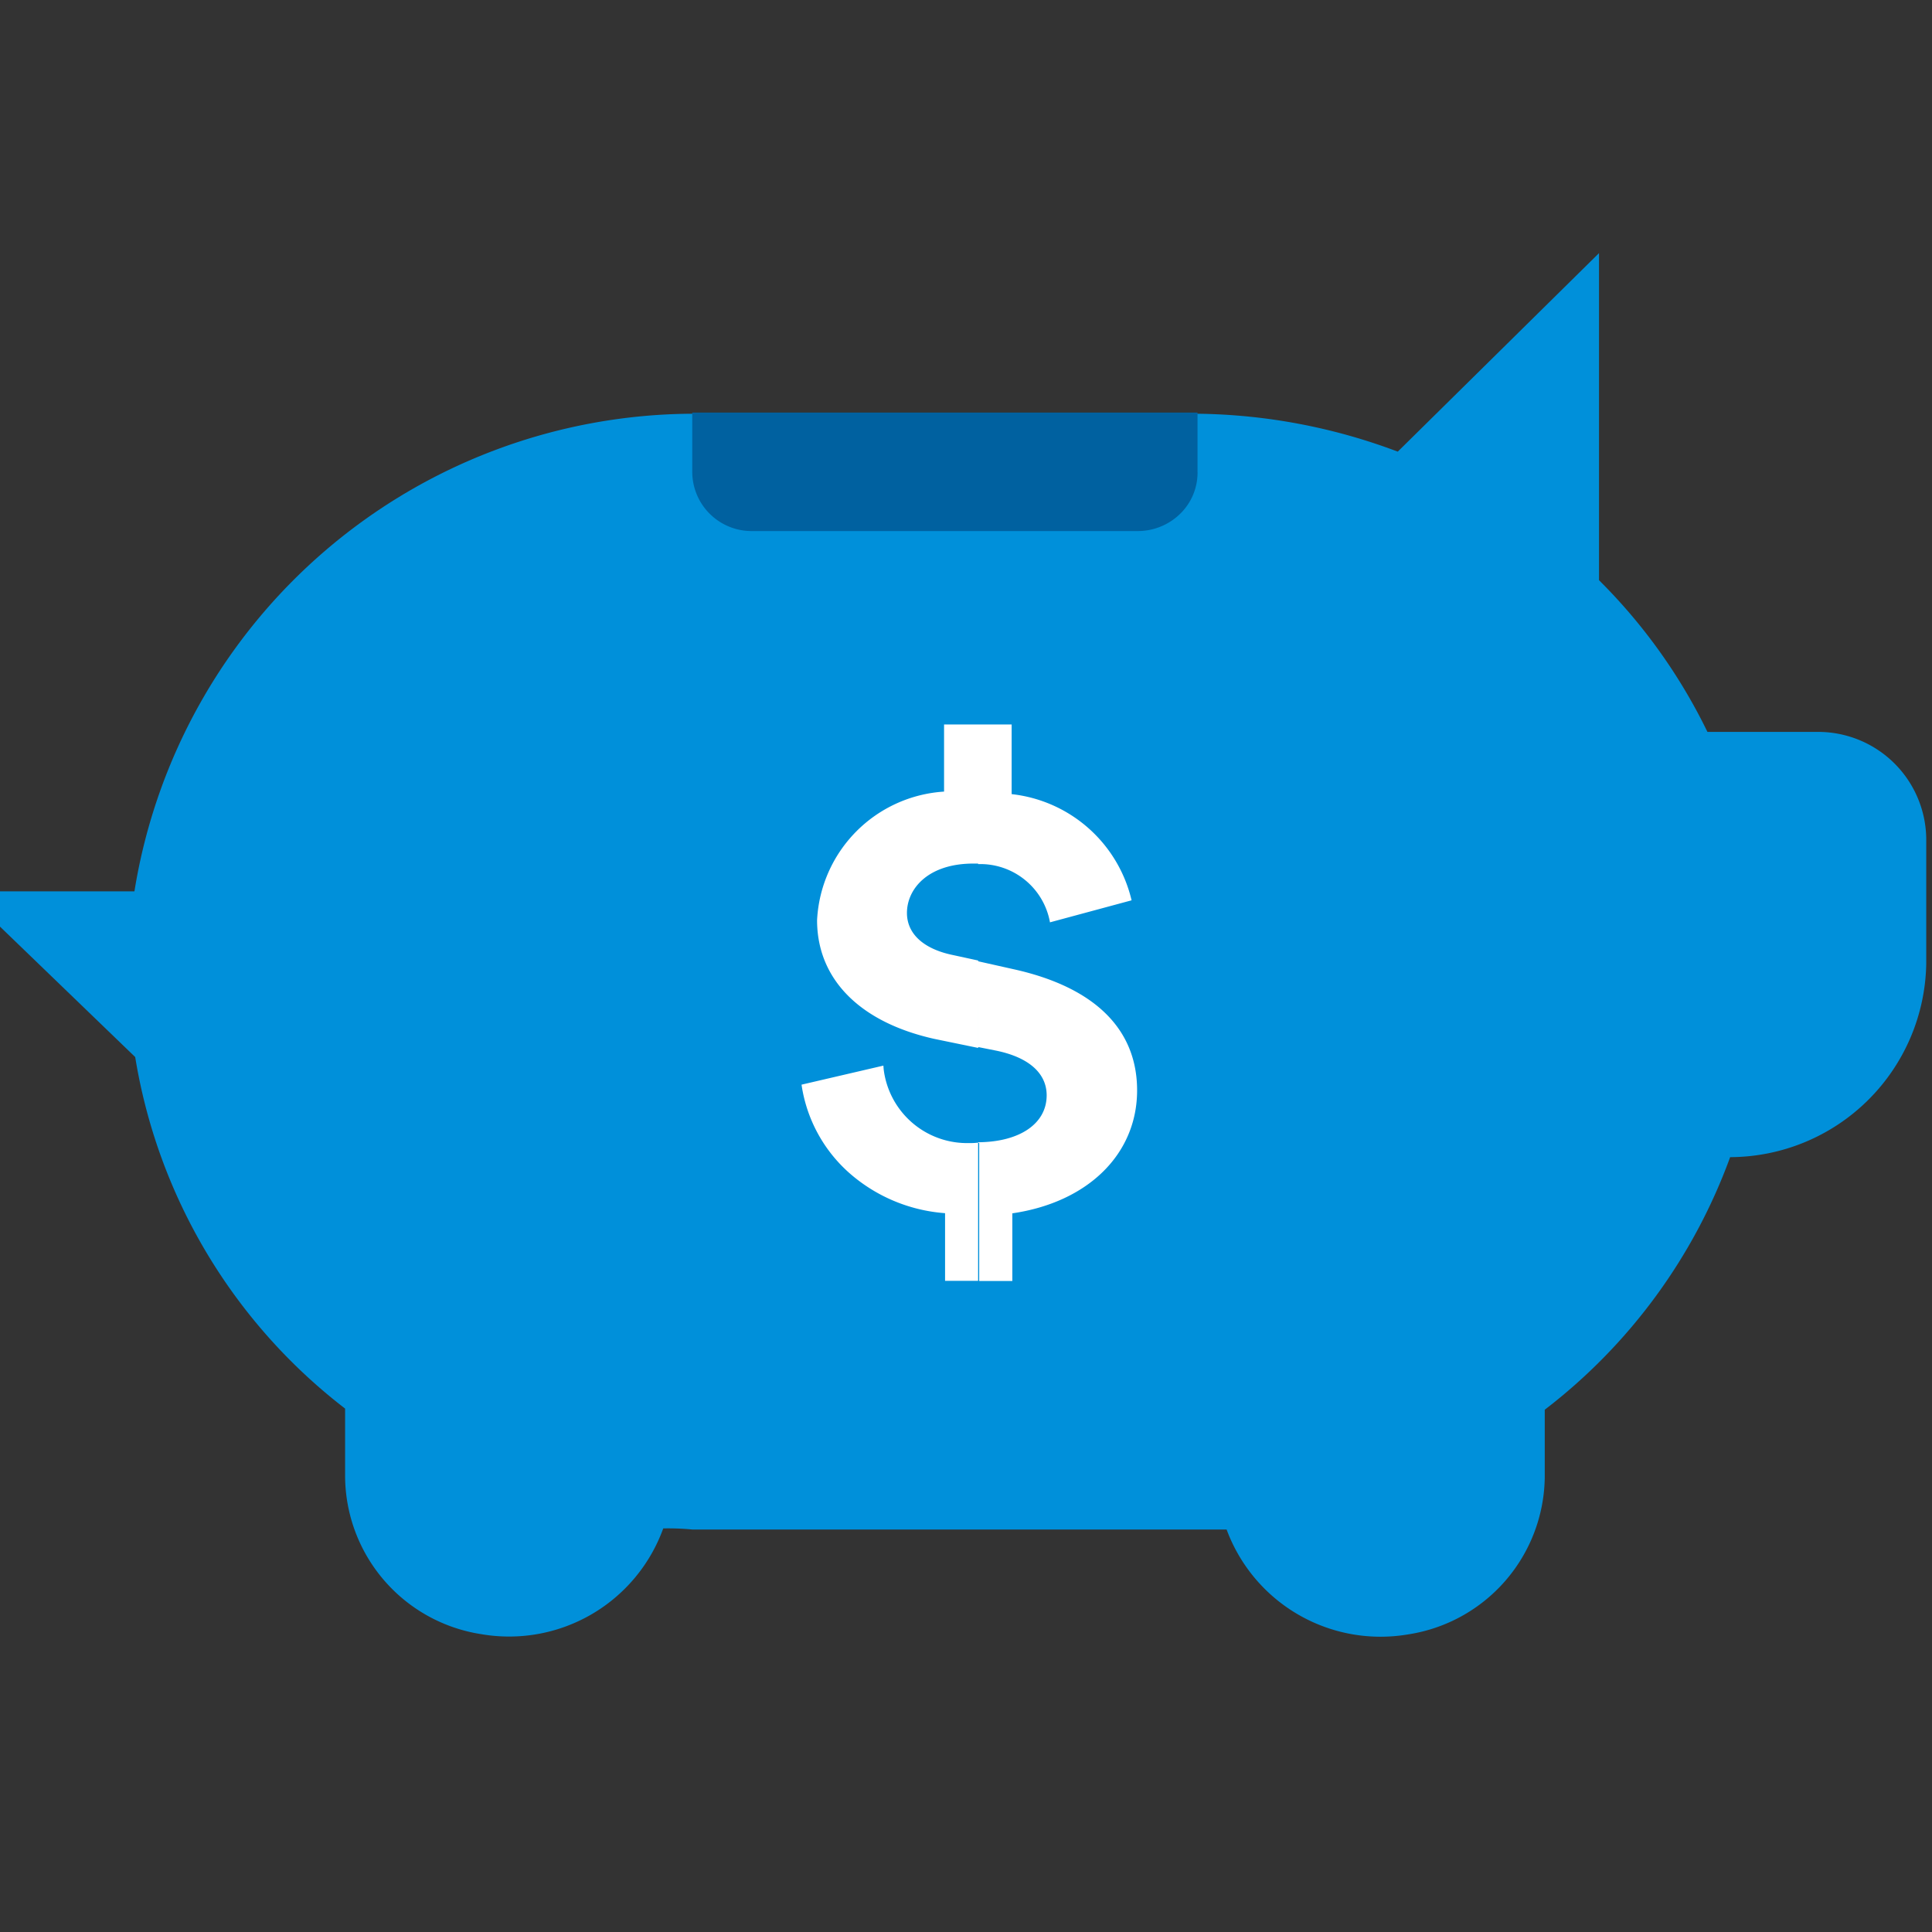
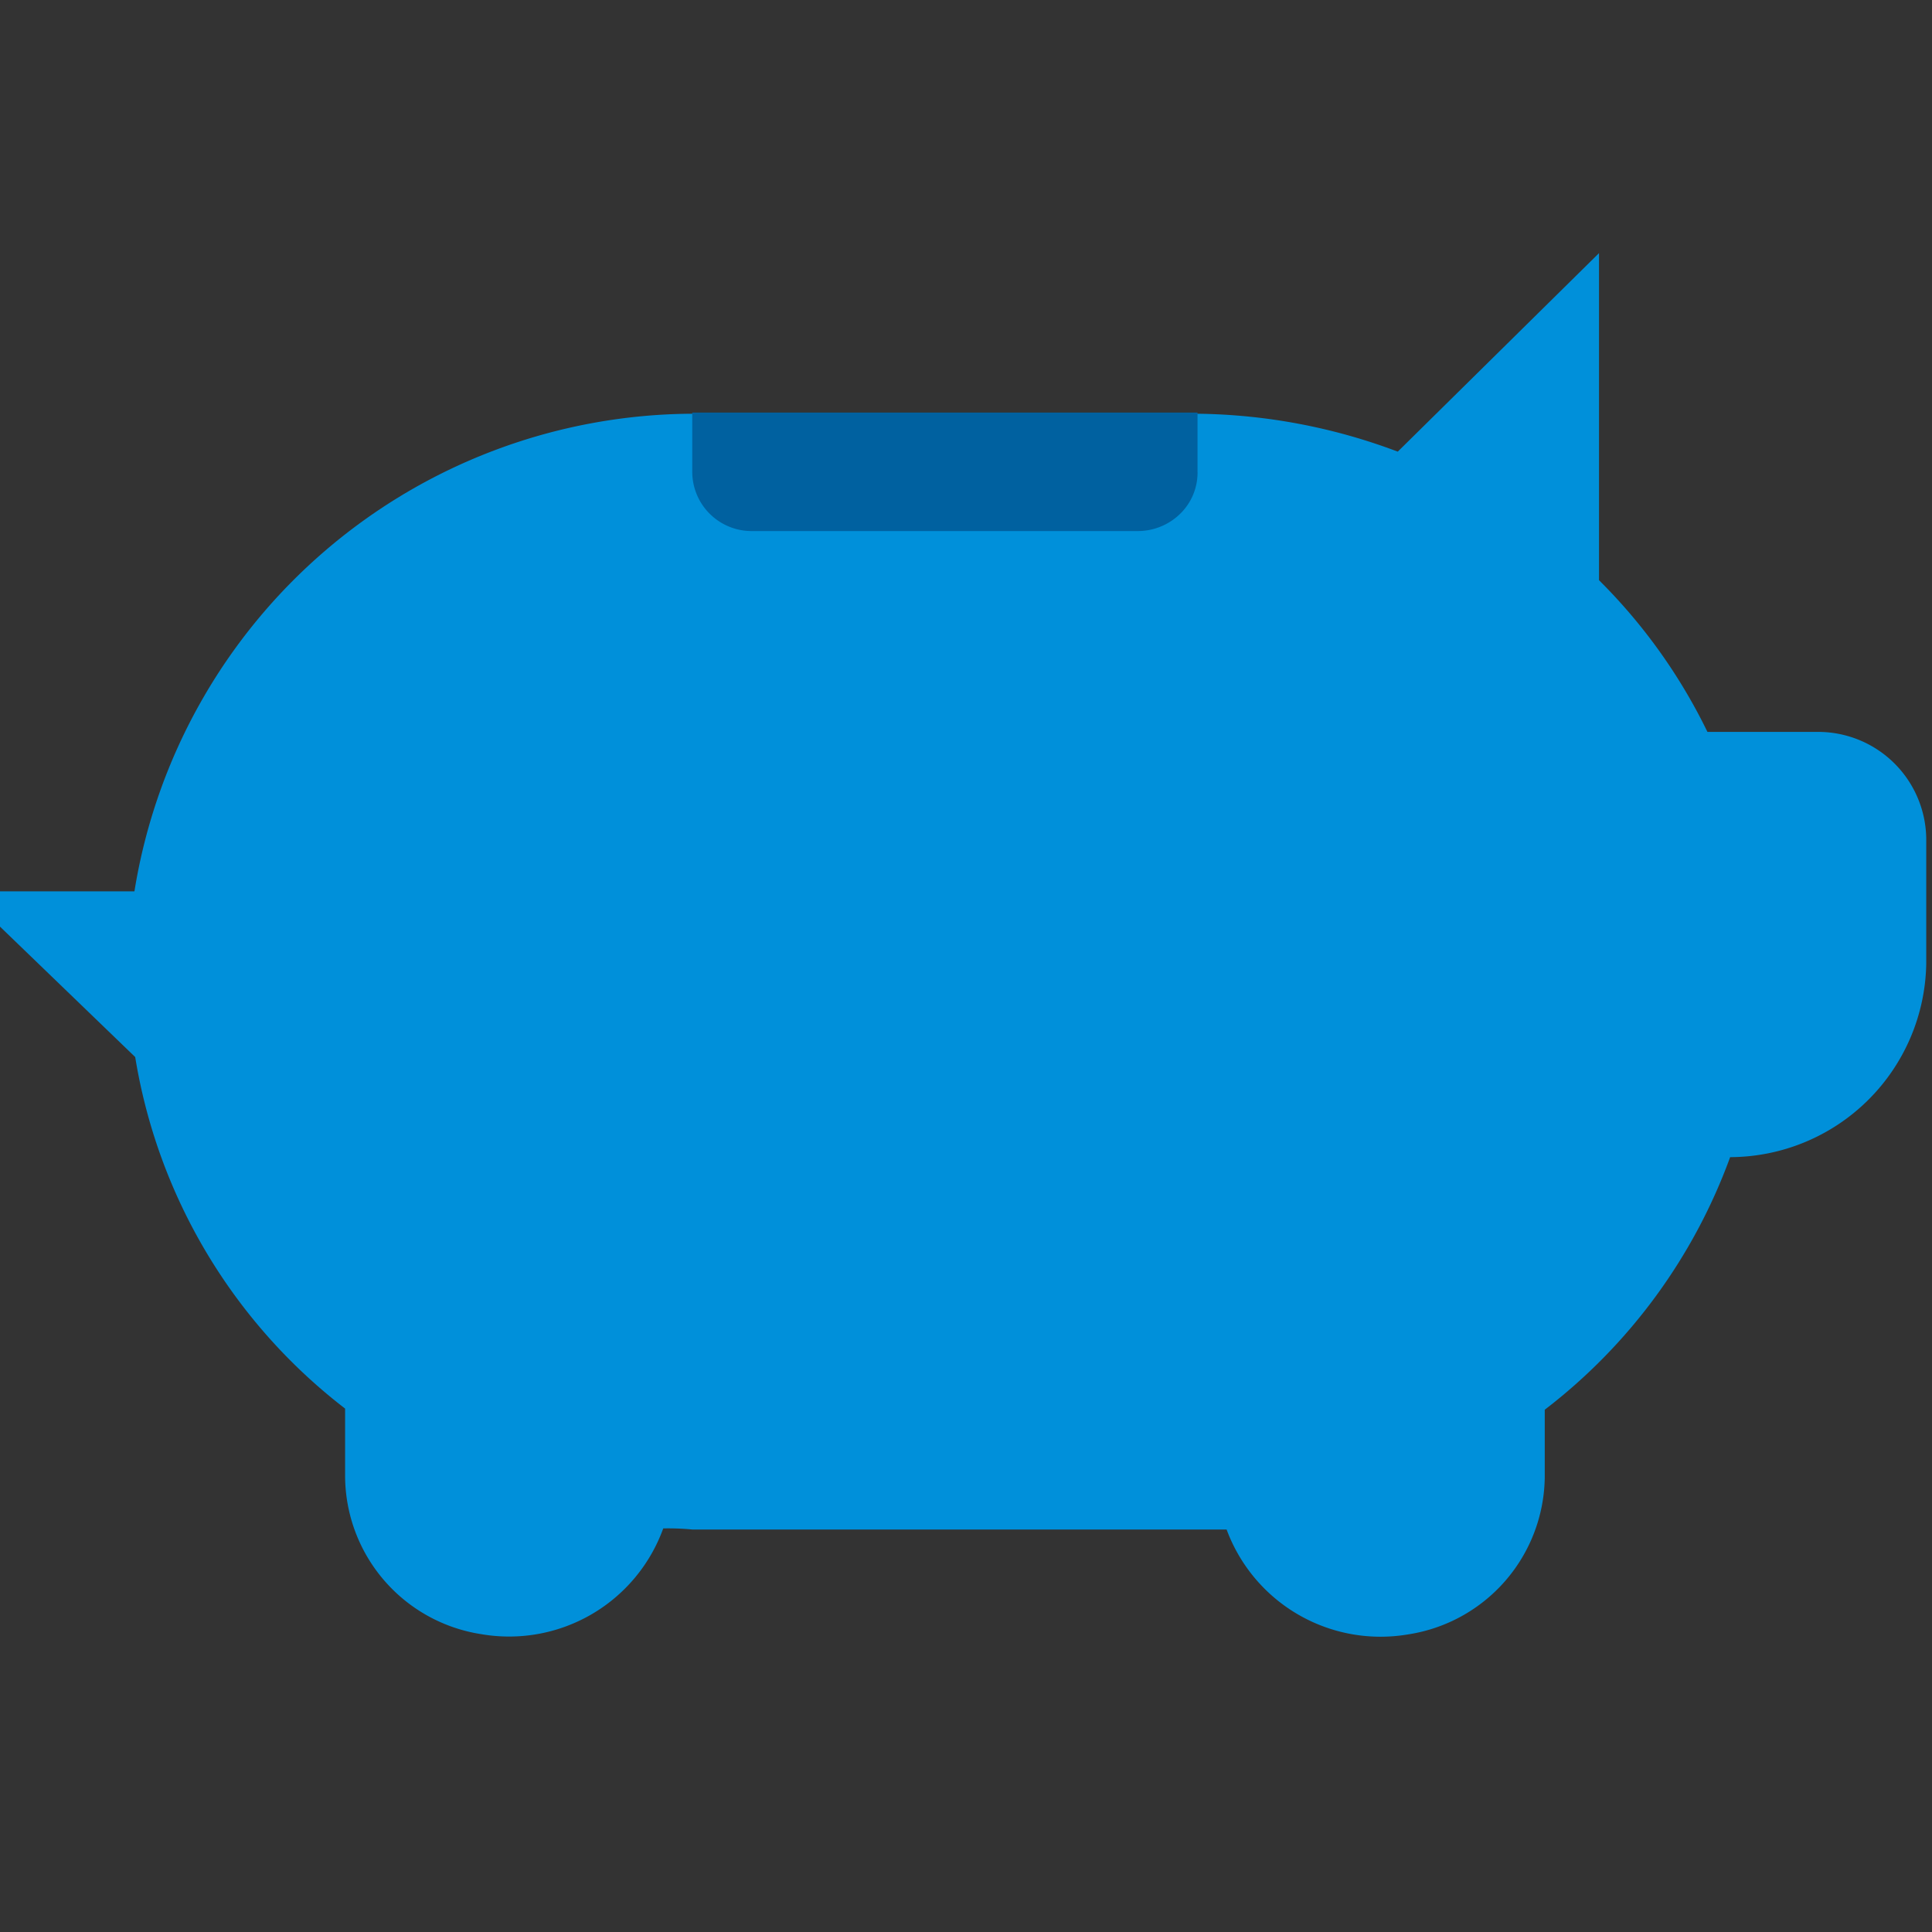
<svg xmlns="http://www.w3.org/2000/svg" width="48" height="48" viewBox="0 0 48 48">
  <rect x="0" y="0" width="48" height="48" fill="#333333" stroke="none" />
  <defs>
    <clipPath id="ul73rl05ja">
      <path data-name="Rectangle 10996" transform="translate(1042.813 1771.313)" style="fill:#fff" d="M0 0h48v48H0z" />
    </clipPath>
  </defs>
  <g data-name="Mask Group 26016" transform="translate(-1042.813 -1771.313)" style="clip-path:url(#ul73rl05ja)">
    <g data-name="&lt;Group&gt;">
      <path data-name="Path 33150" d="M48.494 17.952h-2.718a13.836 13.836 0 0 0-2.694-3.769V6.057l-5 4.932a14.537 14.537 0 0 0-4.973-.942H20.552A14.107 14.107 0 0 0 6.695 21.913H2.446l4.268 4.117a13.816 13.816 0 0 0 5.215 8.734v1.691a3.991 3.991 0 0 0 3.393 3.915 4.072 4.072 0 0 0 4.511-2.629 6.331 6.331 0 0 1 .729.028H33.83a4.078 4.078 0 0 0 4.51 2.605 4 4 0 0 0 3.394-3.9v-1.682a13.907 13.907 0 0 0 4.606-6.275 4.888 4.888 0 0 0 4.872-4.81V20.6a2.686 2.686 0 0 0-2.718-2.648z" transform="translate(1039.458 1771.545)" style="fill:#0090da" />
      <path data-name="Path 33151" d="M24.653 9.7V8.222H12.1v1.493a1.474 1.474 0 0 0 1.492 1.451h9.565a1.507 1.507 0 0 0 1.058-.422 1.433 1.433 0 0 0 .439-1.029z" transform="translate(1047.912 1773.341)" style="fill:#0061a0" />
-       <path data-name="Exclusion 3" d="M4.387 13.823h-.821v-1.681a4.05 4.05 0 0 1-2.381-1A3.631 3.631 0 0 1 0 8.949l2.034-.473v.007l.006.08A2.087 2.087 0 0 0 4.17 10.4a1.477 1.477 0 0 0 .2-.009h.02v-.011c1.034-.007 1.7-.464 1.7-1.166 0-.549-.445-.944-1.254-1.11l-.447-.089V5.884l.893.2c2 .446 3.055 1.486 3.055 3.007 0 1.58-1.217 2.78-3.1 3.055v1.681h-.823v-3.43h-.027zm0-5.787L3.3 7.812C1.45 7.4.386 6.329.386 4.862a3.372 3.372 0 0 1 3.155-3.194V0h.846v3.456h-.116c-1.136 0-1.652.634-1.652 1.227 0 .523.42.9 1.153 1.048l.617.134v2.171zm1.786-3.117a1.758 1.758 0 0 0-1.768-1.45h-.018V0h.833v1.731A3.45 3.45 0 0 1 8.2 4.369l-2.034.549z" transform="translate(1062.727 1789.312)" style="stroke:transparent;stroke-miterlimit:10;fill:#fff" />
    </g>
  </g>
</svg>